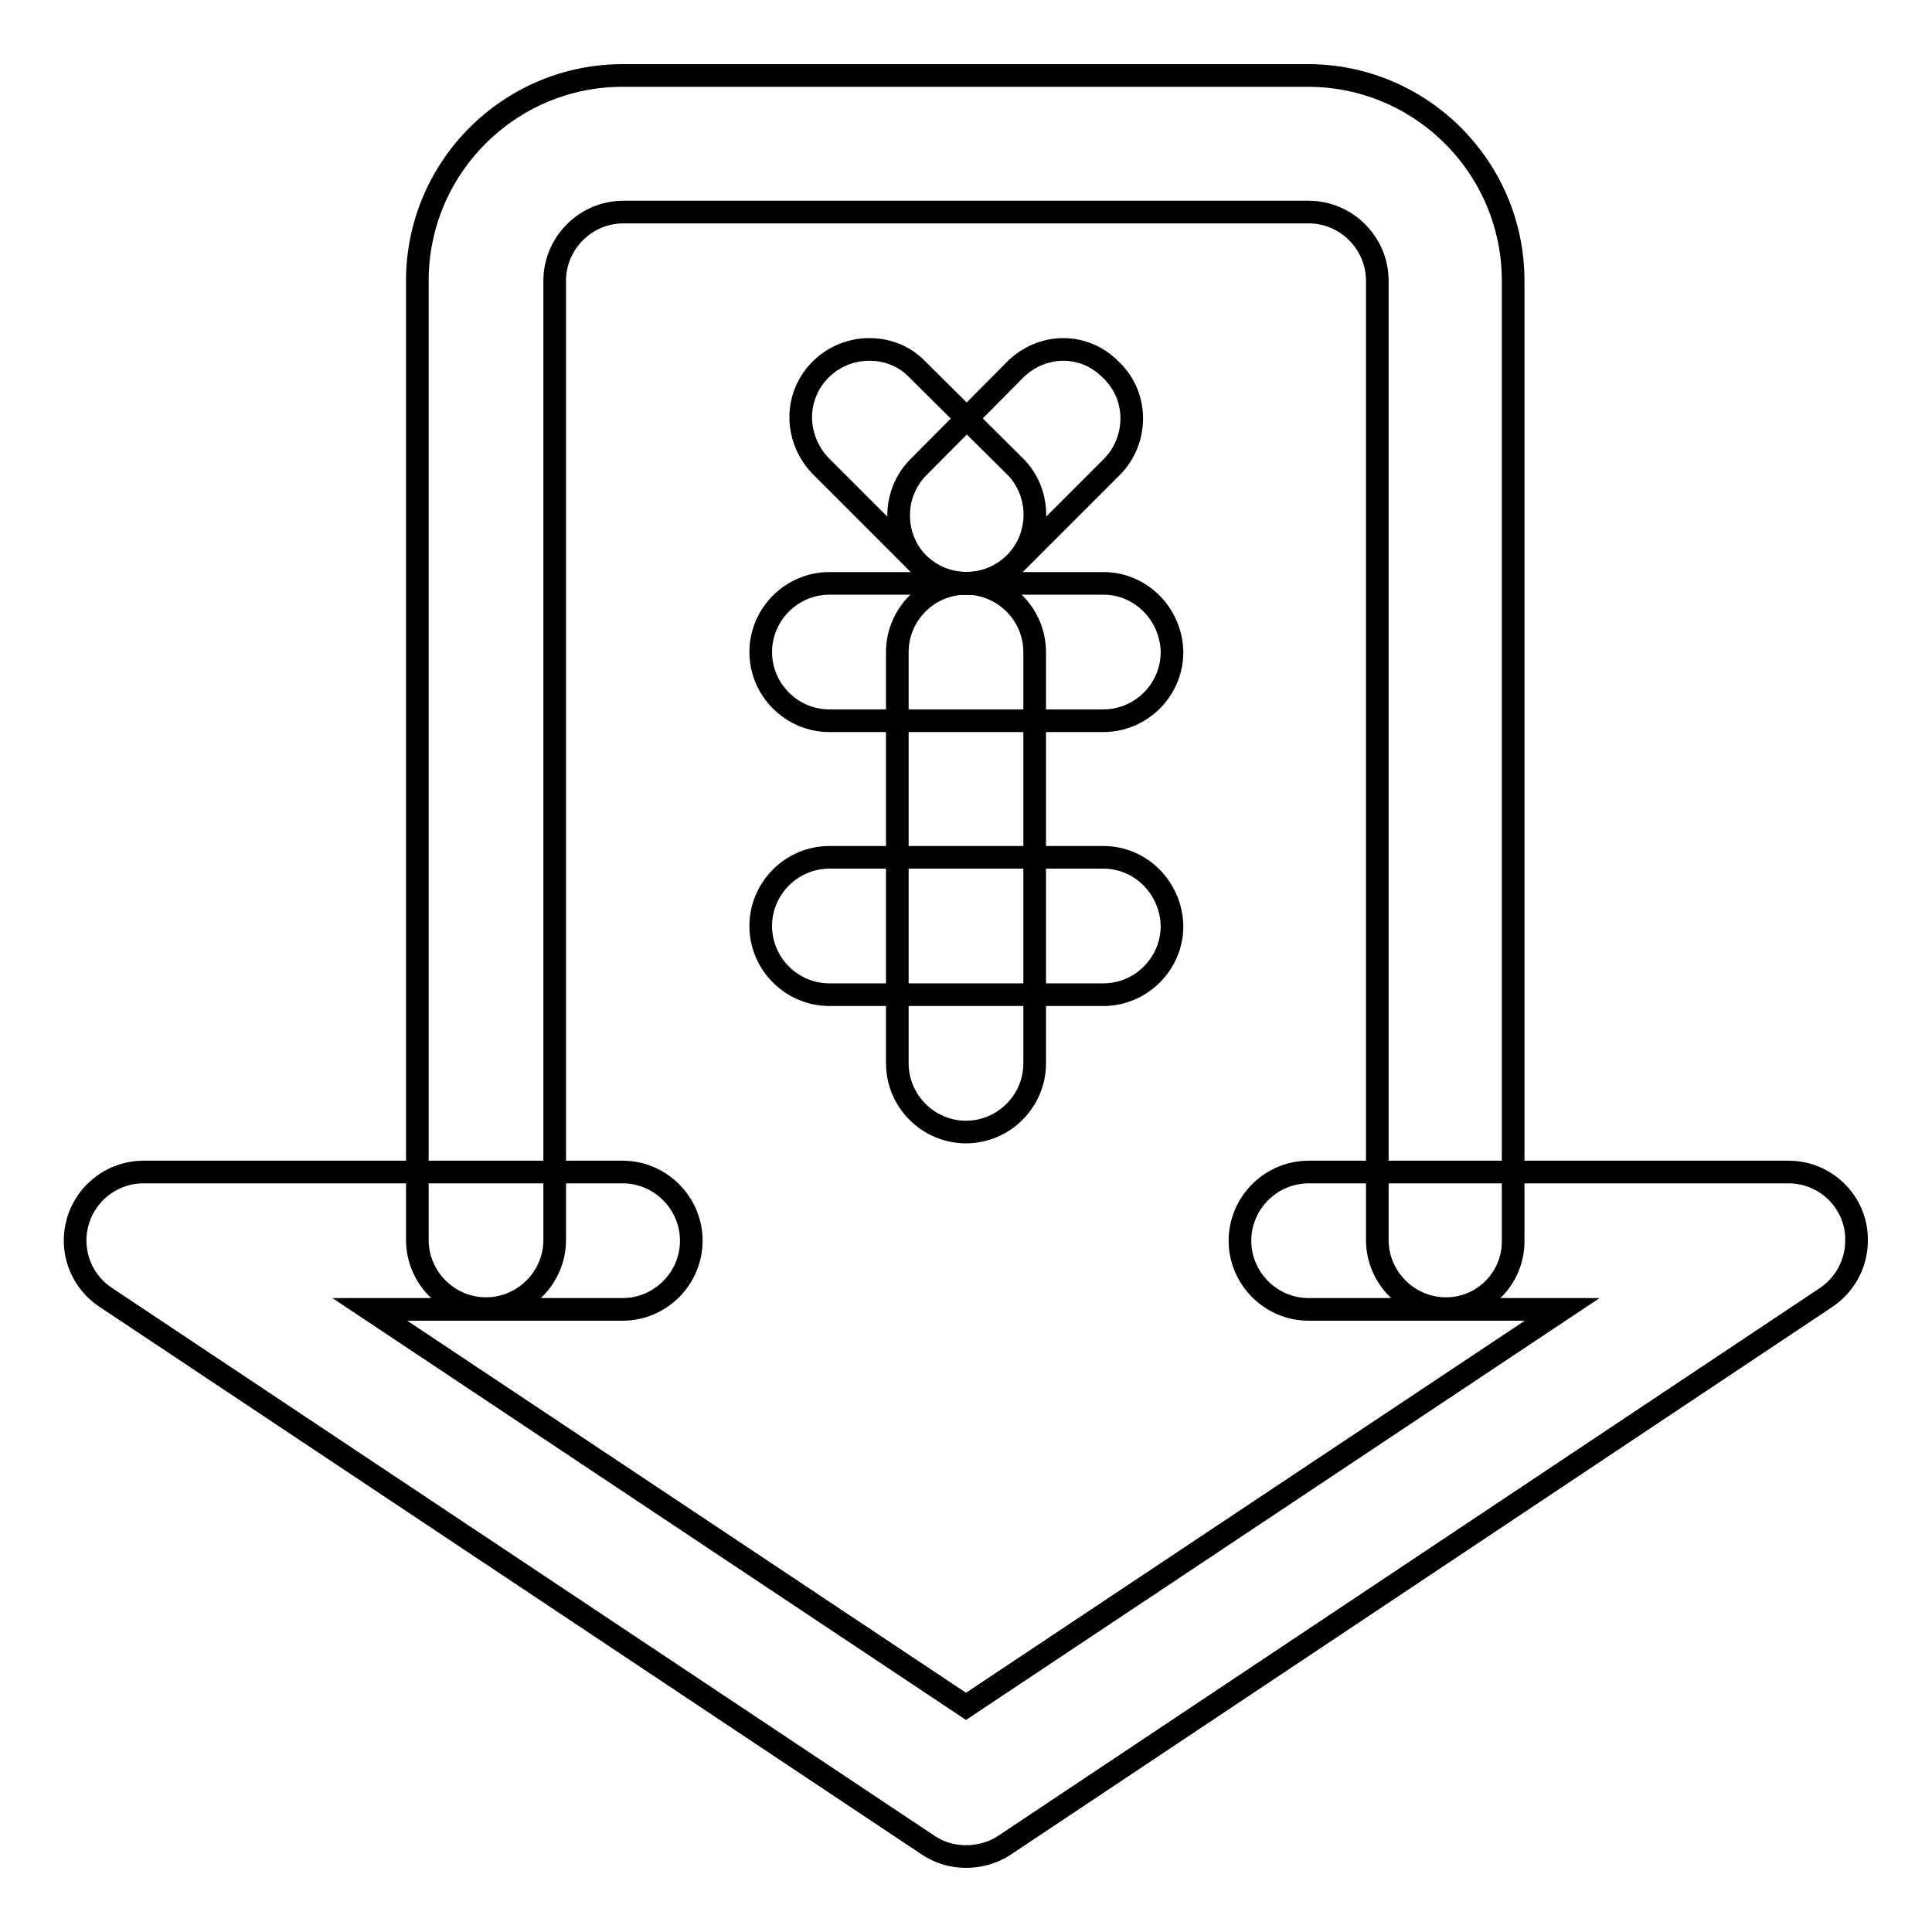
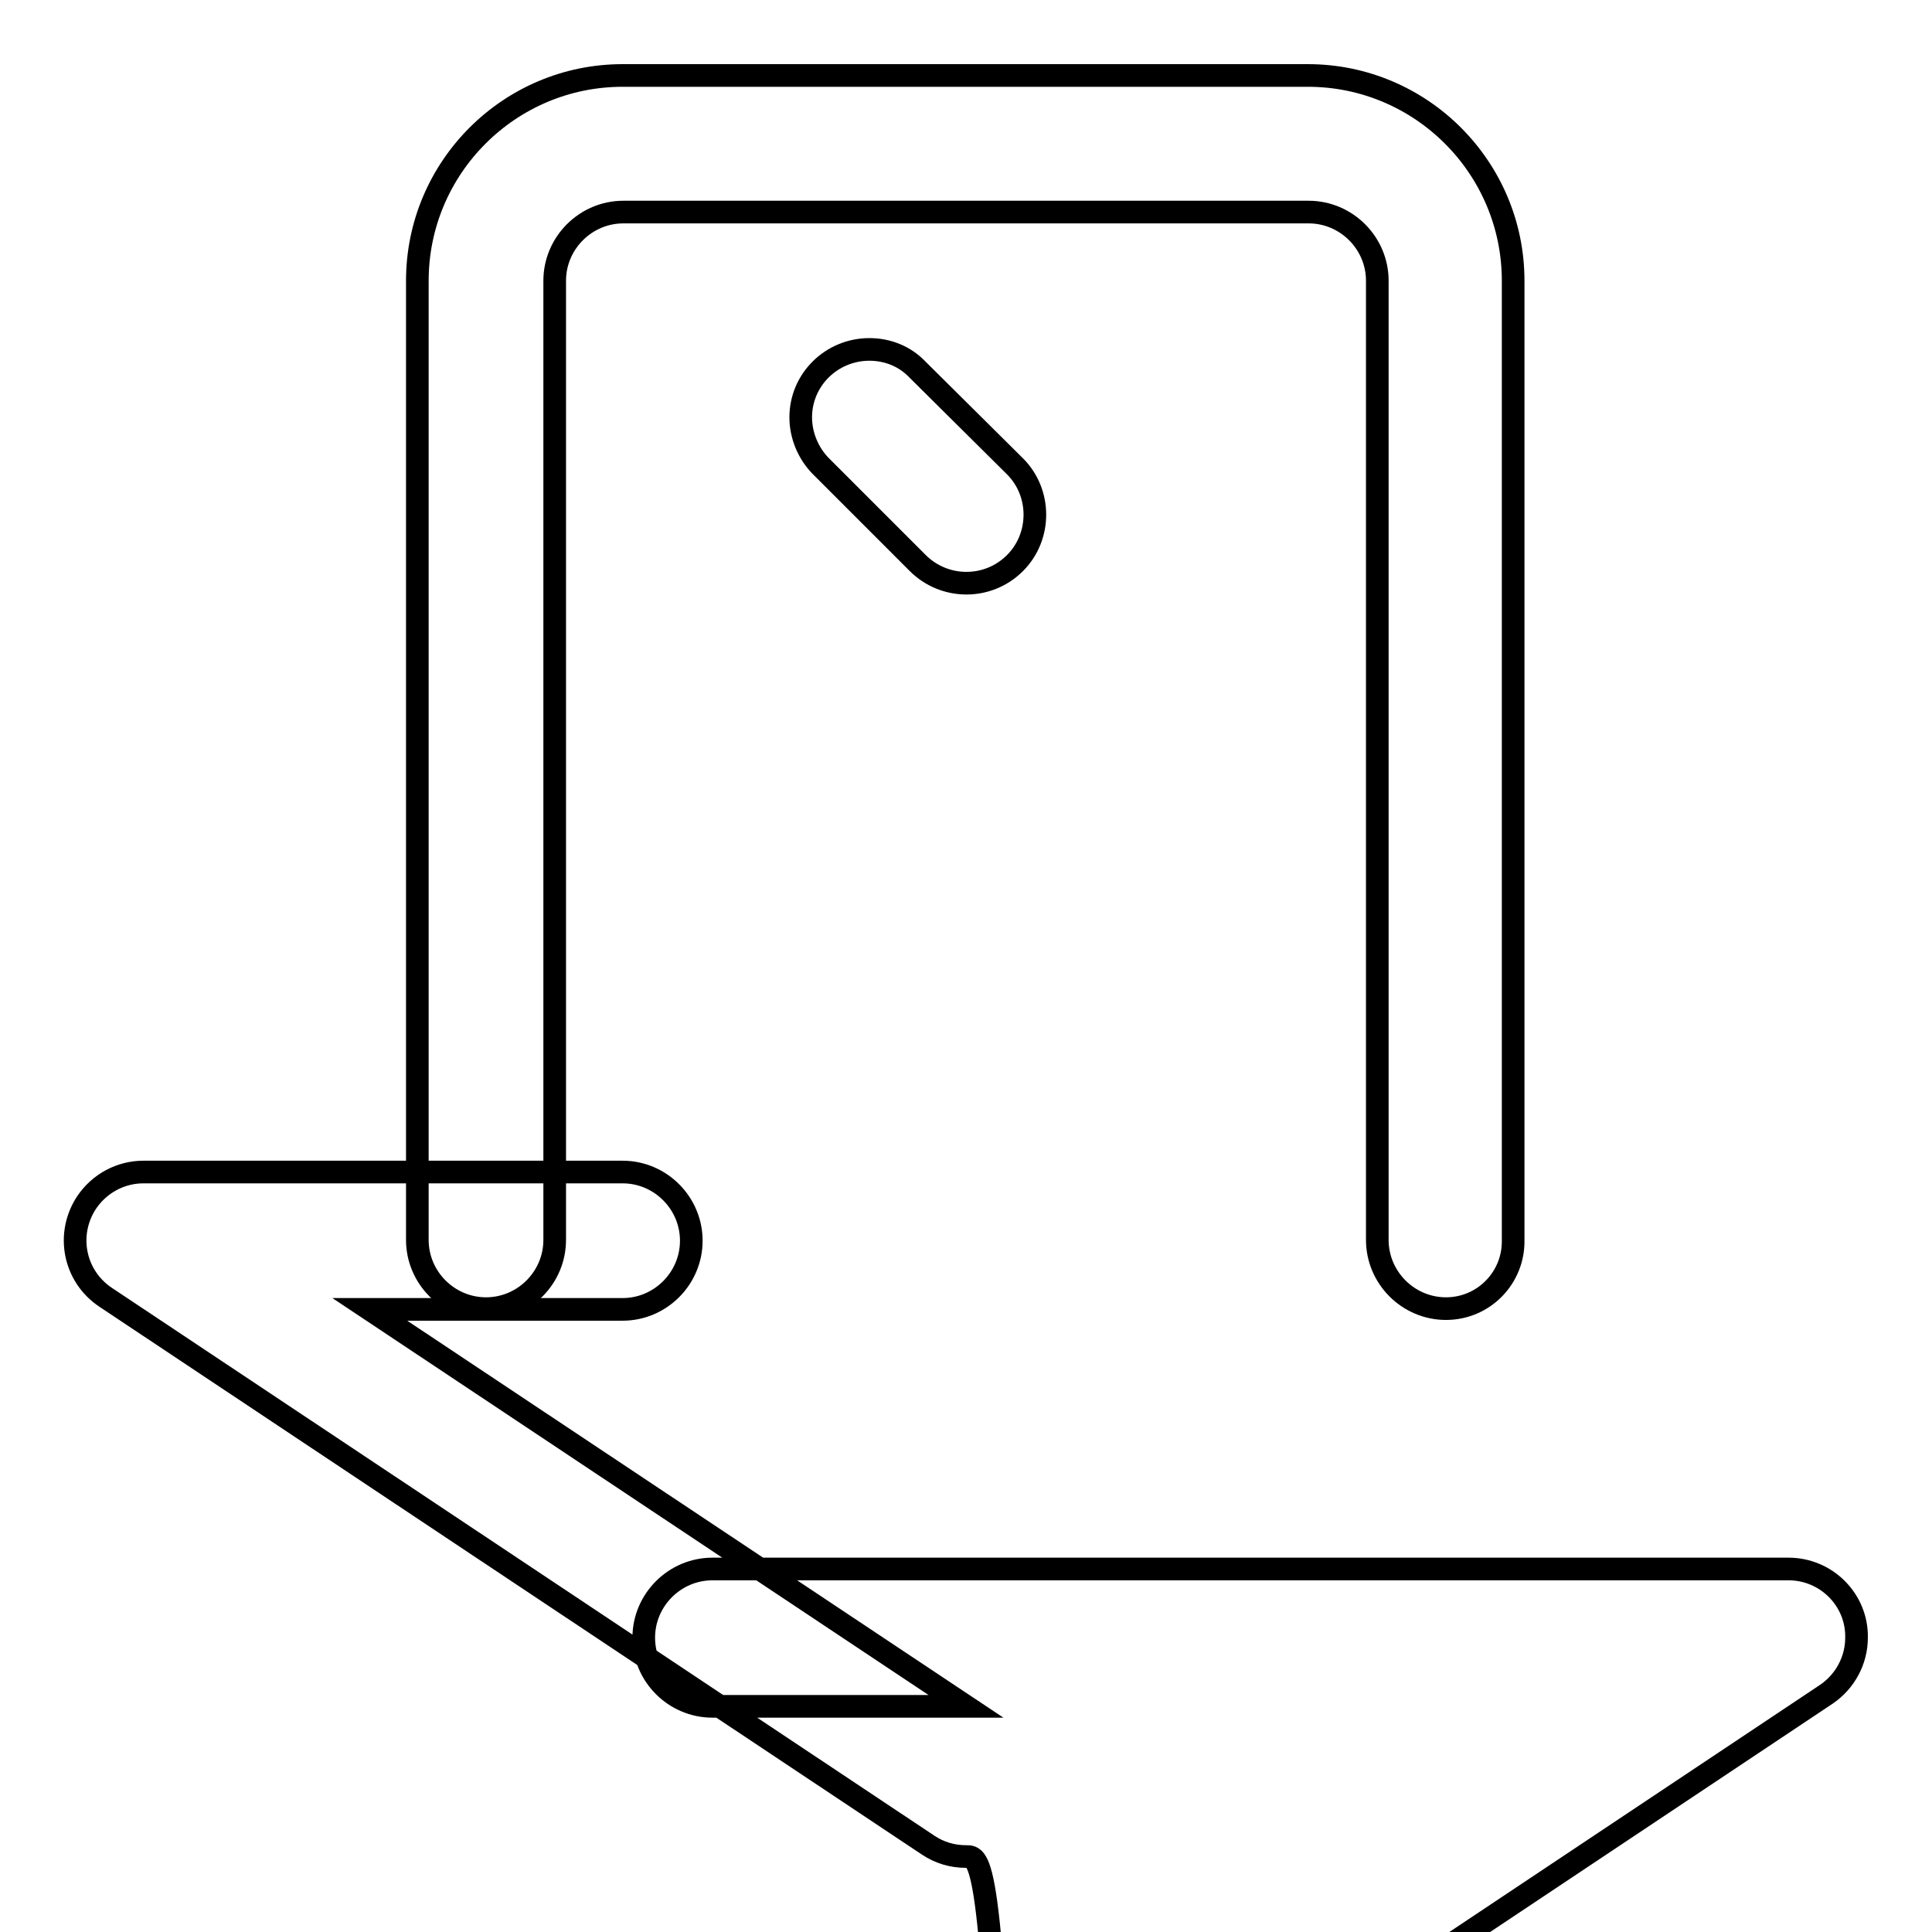
<svg xmlns="http://www.w3.org/2000/svg" version="1.1" x="0px" y="0px" viewBox="0 0 256 256" enable-background="new 0 0 256 256" xml:space="preserve">
  <g>
    <path stroke-width="3" fill-opacity="0" stroke="#000000" d="M191.6,173.4c-5,0-9.1-4.1-9.1-9.1l0,0V37.2c0-5-4.1-9.1-9.1-9.1H82.6c-5,0-9.1,4.1-9.1,9.1l0,0v127.1 c0,5-4.1,9.1-9.1,9.1c-5,0-9.1-4.1-9.1-9.1V37.2c0-15,12.2-27.2,27.2-27.2h90.8c15,0,27.2,12.2,27.2,27.2v127.1 C200.6,169.3,196.6,173.4,191.6,173.4L191.6,173.4z" />
-     <path stroke-width="3" fill-opacity="0" stroke="#000000" d="M128,246c-1.8,0-3.5-0.5-5-1.5L14,171.9c-4.2-2.8-5.3-8.4-2.5-12.6c1.7-2.5,4.5-4,7.5-4h63.5 c5,0,9.1,4.1,9.1,9.1c0,5-4.1,9.1-9.1,9.1H49l79,52.6l79-52.6h-33.6c-5,0-9.1-4.1-9.1-9.1c0-5,4.1-9.1,9.1-9.1H237 c5,0,9.1,4.1,9,9.1c0,3-1.5,5.8-4,7.5l-108.9,72.6C131.6,245.5,129.8,246,128,246z M115.2,46.3c-5,0-9.1,4-9.1,9 c0,2.4,1,4.8,2.7,6.5l12.8,12.8c3.5,3.5,9.2,3.6,12.8,0.1c0,0,0,0,0.1-0.1c3.5-3.5,3.5-9.3,0-12.8l-12.9-12.8 C119.9,47.2,117.6,46.3,115.2,46.3z" />
-     <path stroke-width="3" fill-opacity="0" stroke="#000000" d="M140.9,46.3c-2.4,0-4.7,1-6.4,2.7l-12.8,12.9c-3.5,3.5-3.5,9.3,0,12.8c3.5,3.5,9.3,3.5,12.8,0l0,0 l12.8-12.8c3.5-3.5,3.6-9.3,0-12.8C145.6,47.3,143.3,46.3,140.9,46.3z" />
-     <path stroke-width="3" fill-opacity="0" stroke="#000000" d="M146.2,77.3h-36.3c-5,0-9.1,4.1-9.1,9.1c0,5,4.1,9.1,9.1,9.1h36.3c5,0,9.1-4.1,9.1-9.1 C155.2,81.4,151.2,77.3,146.2,77.3z M146.2,113.6h-36.3c-5,0-9.1,4.1-9.1,9.1c0,5,4.1,9.1,9.1,9.1h36.3c5,0,9.1-4.1,9.1-9.1 C155.2,117.7,151.2,113.6,146.2,113.6z" />
-     <path stroke-width="3" fill-opacity="0" stroke="#000000" d="M128,77.3c-5,0-9.1,4.1-9.1,9.1v54.5c0,5,4.1,9.1,9.1,9.1c5,0,9.1-4.1,9.1-9.1V86.4 C137.1,81.4,133,77.3,128,77.3L128,77.3z" />
+     <path stroke-width="3" fill-opacity="0" stroke="#000000" d="M128,246c-1.8,0-3.5-0.5-5-1.5L14,171.9c-4.2-2.8-5.3-8.4-2.5-12.6c1.7-2.5,4.5-4,7.5-4h63.5 c5,0,9.1,4.1,9.1,9.1c0,5-4.1,9.1-9.1,9.1H49l79,52.6h-33.6c-5,0-9.1-4.1-9.1-9.1c0-5,4.1-9.1,9.1-9.1H237 c5,0,9.1,4.1,9,9.1c0,3-1.5,5.8-4,7.5l-108.9,72.6C131.6,245.5,129.8,246,128,246z M115.2,46.3c-5,0-9.1,4-9.1,9 c0,2.4,1,4.8,2.7,6.5l12.8,12.8c3.5,3.5,9.2,3.6,12.8,0.1c0,0,0,0,0.1-0.1c3.5-3.5,3.5-9.3,0-12.8l-12.9-12.8 C119.9,47.2,117.6,46.3,115.2,46.3z" />
  </g>
</svg>